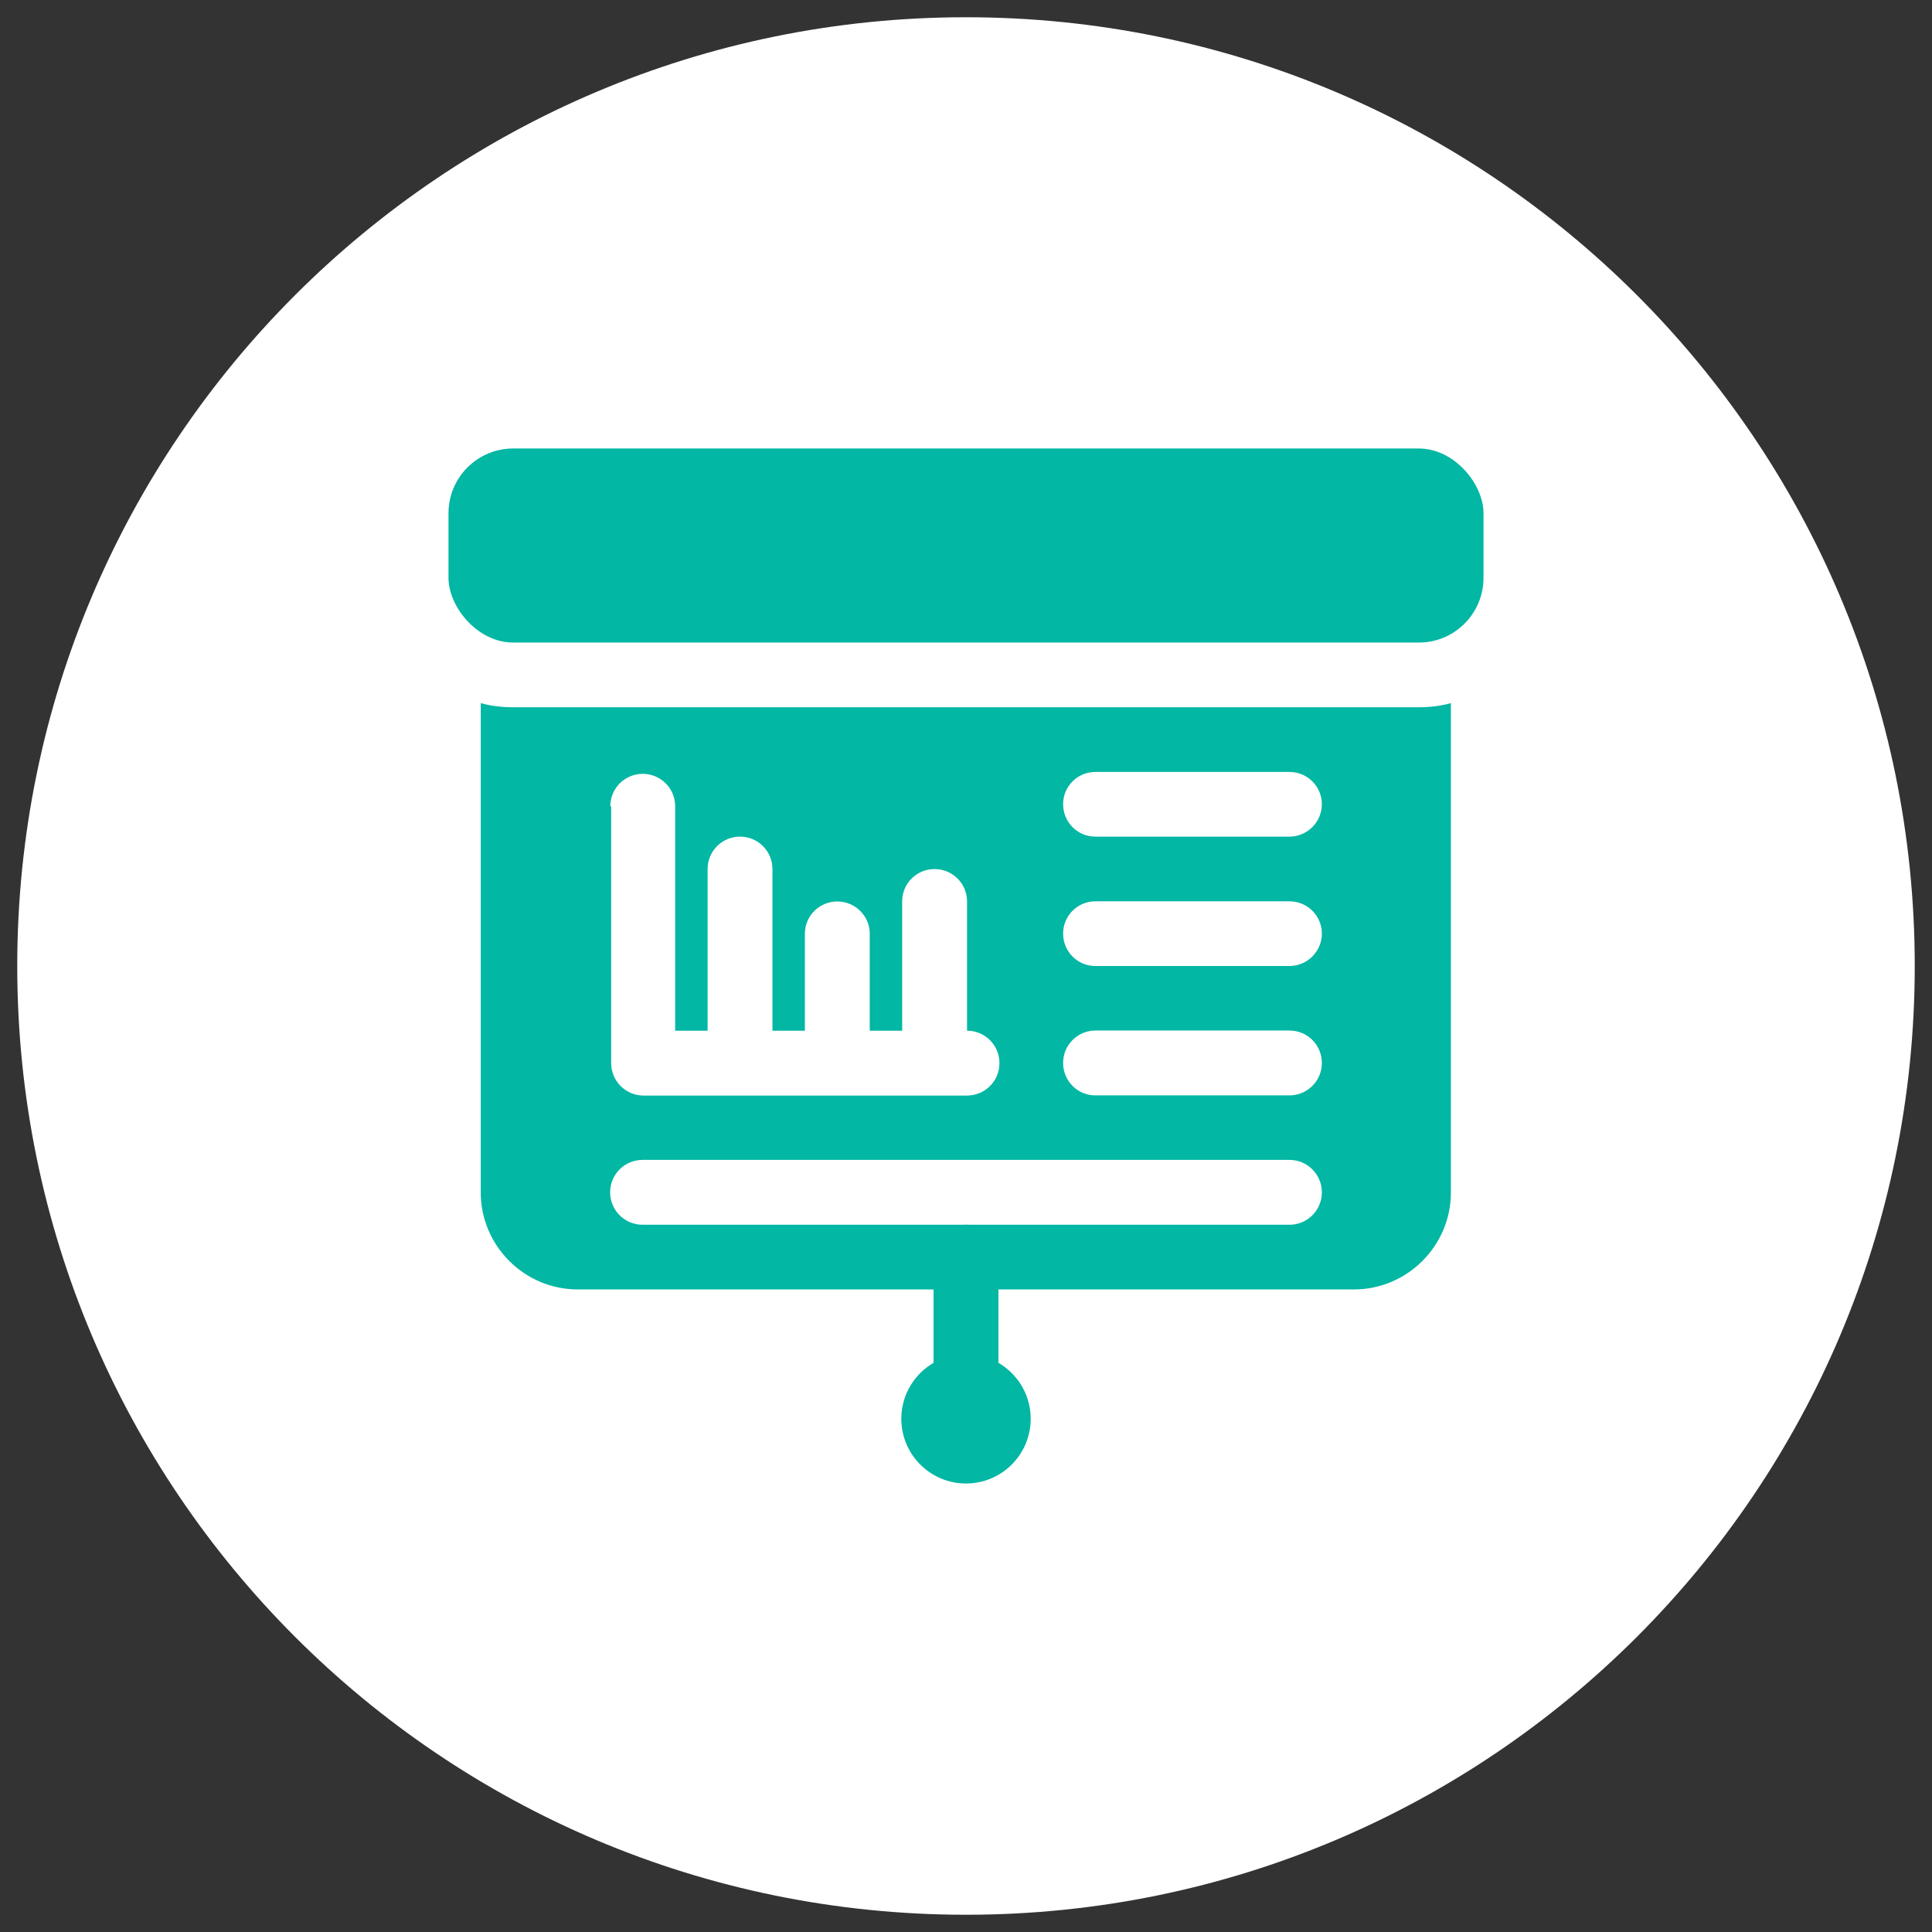
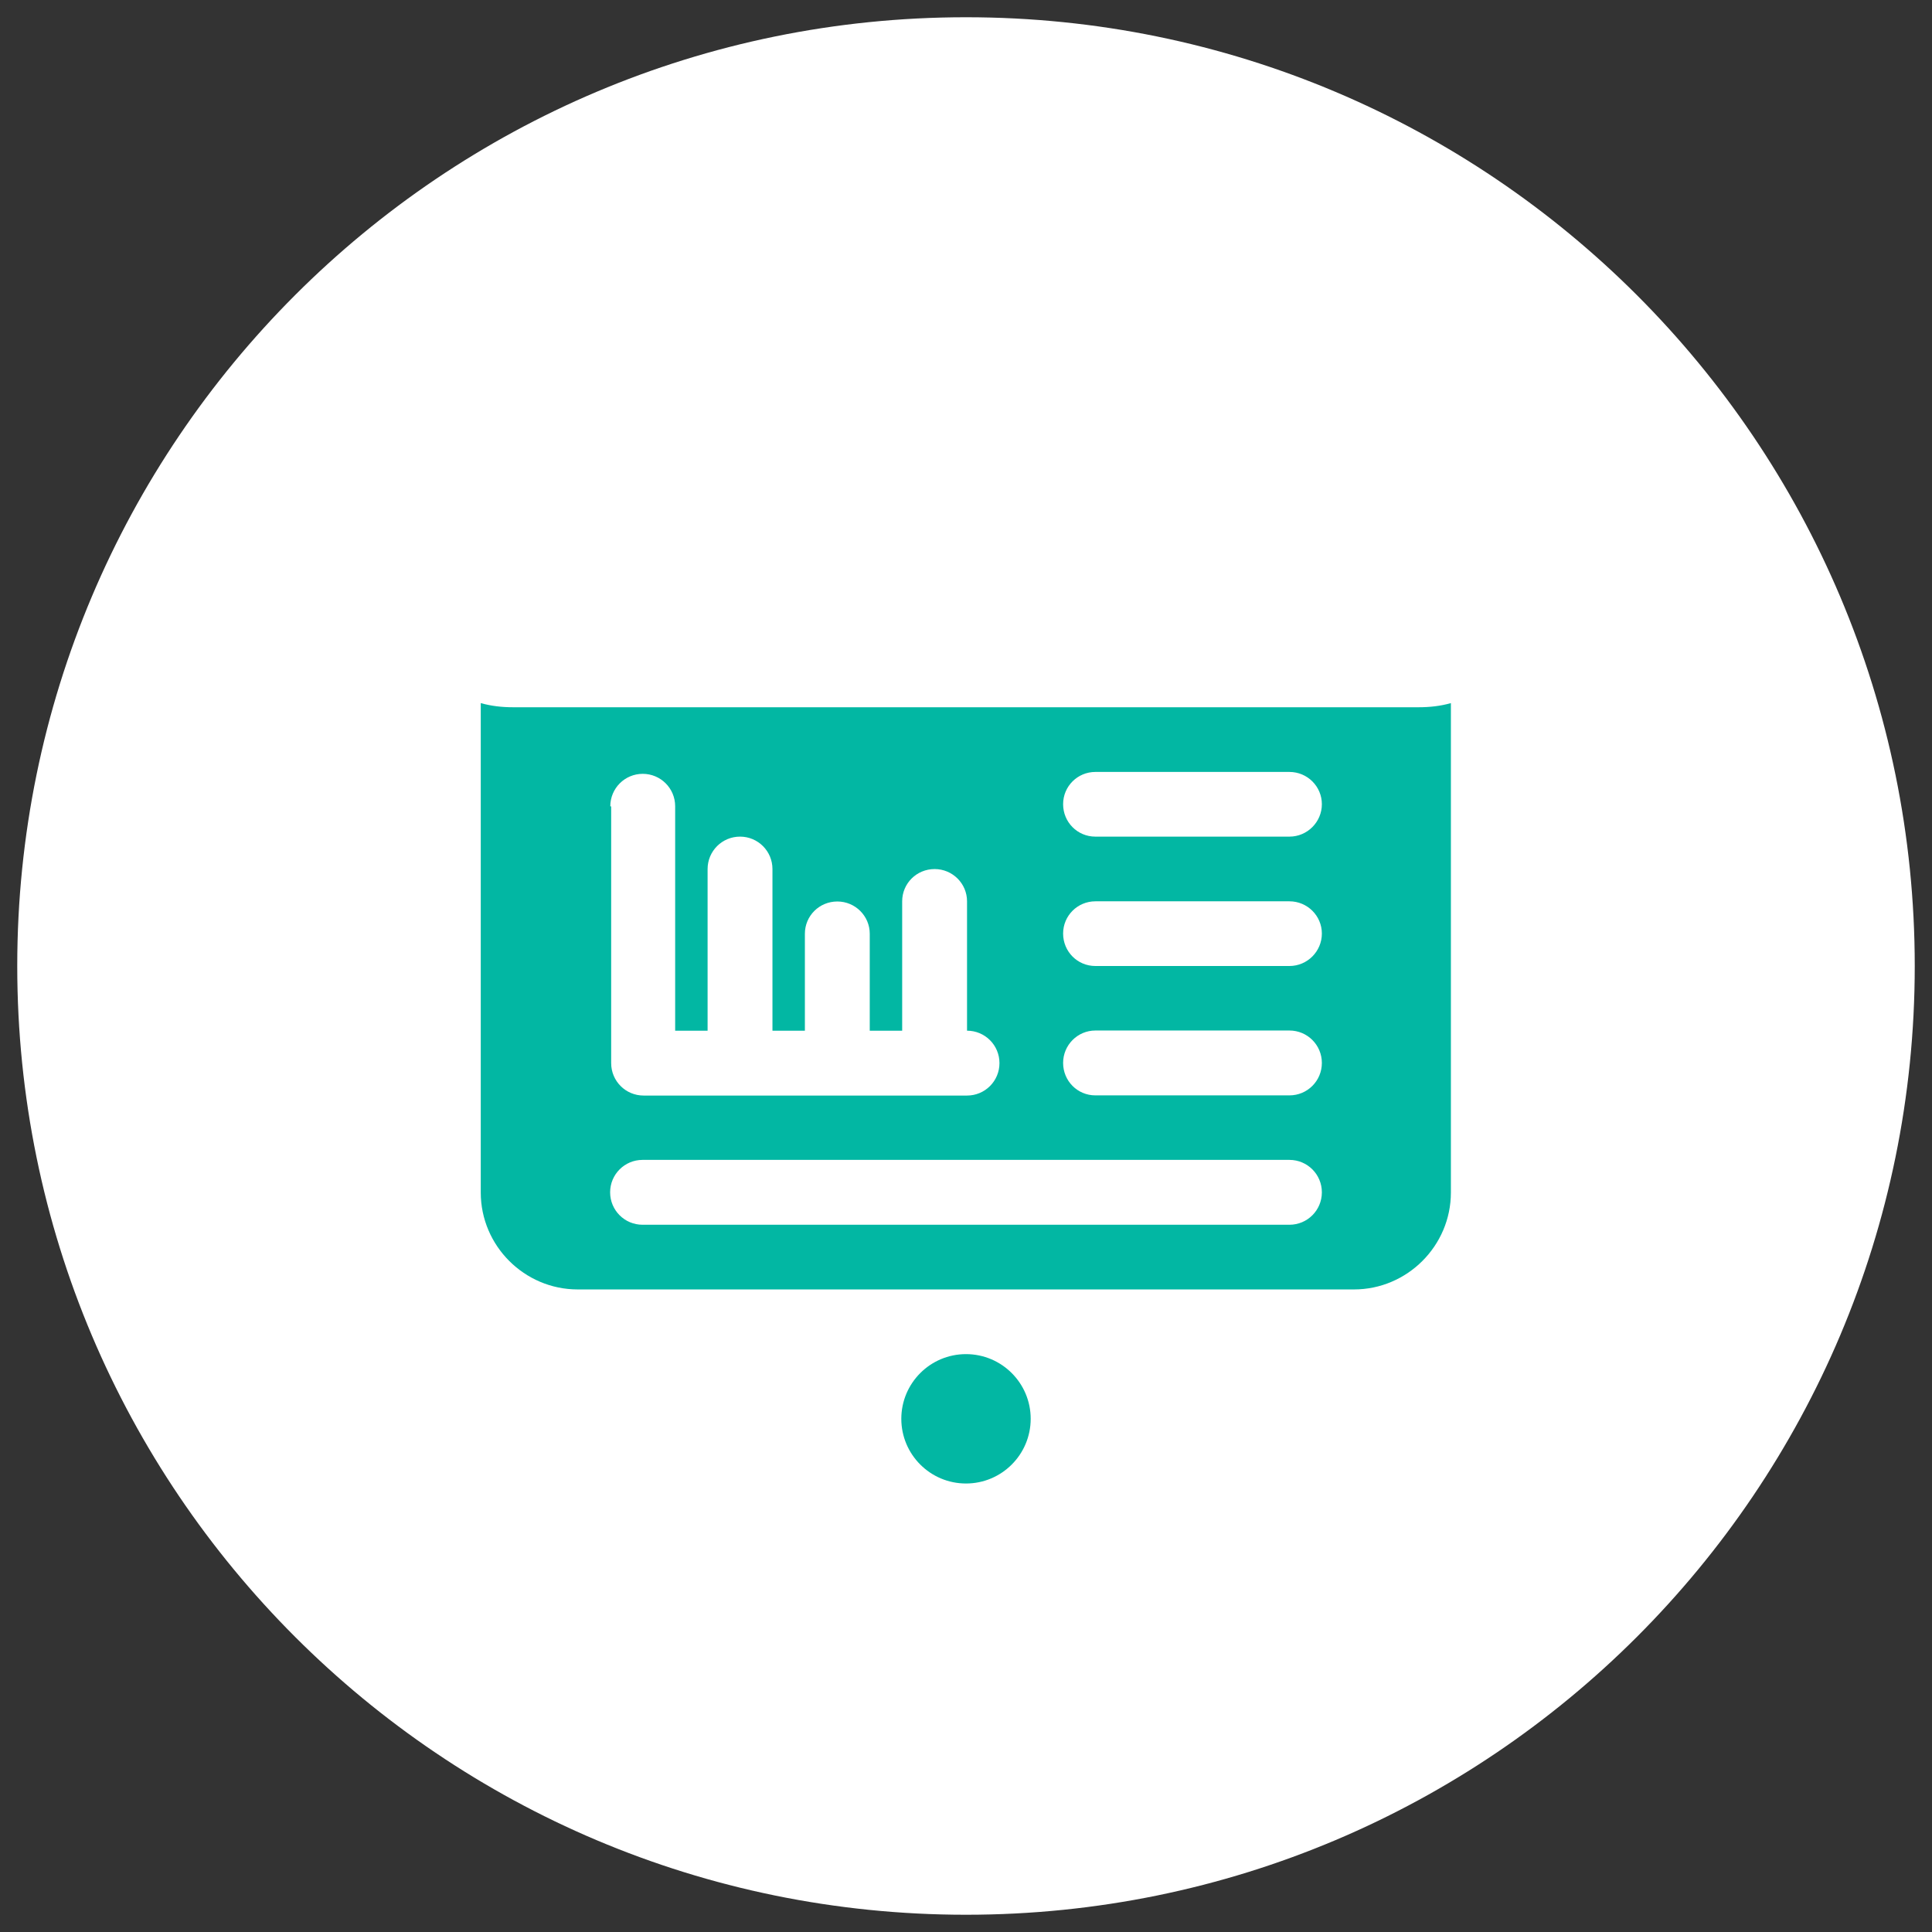
<svg xmlns="http://www.w3.org/2000/svg" id="Layer_1" width="112" height="112" viewBox="0 0 112 112">
  <rect x="0" y="0" width="112" height="112" fill="#333333" stroke="none" />
  <path d="m56,1h0c30.38,0,55,24.62,55,55h0c0,30.38-24.62,55-55,55h0C25.62,111,1,86.38,1,56h0C1,25.62,25.62,1,56,1Z" style="fill:#fff; stroke-width:0px;" />
-   <path d="m29.75,26h52.5c2.07,0,3.75,2.07,3.75,3.75v3.75c0,2.07-1.68,3.75-3.75,3.75H29.75c-2.07,0-3.75-2.07-3.75-3.75v-3.75c0-2.07,1.68-3.75,3.75-3.75Z" style="fill:#02b7a3; stroke-width:0px;" />
-   <path d="m56,84.08c-1.04,0-1.88-.84-1.88-1.88v-9.33c0-1.04.84-1.87,1.88-1.87s1.88.84,1.88,1.87v9.33c0,1.04-.84,1.88-1.88,1.88Z" style="fill:#02b7a3; stroke-width:0px;" />
  <path d="m56,86c-2.07,0-3.75-1.68-3.75-3.75s1.68-3.75,3.75-3.75,3.75,1.68,3.75,3.75-1.68,3.75-3.75,3.75Z" style="fill:#02b7a3; stroke-width:0px;" />
  <path d="m82.25,41H29.75c-.66,0-1.27-.07-1.88-.24v28.37c0,3.09,2.53,5.62,5.62,5.62h45c3.09,0,5.62-2.53,5.62-5.62v-28.37c-.6.17-1.22.24-1.88.24Zm-46.87,5.74c0-1.04.84-1.88,1.88-1.88s1.88.84,1.88,1.88v13.01h1.88v-9.37c0-1.04.84-1.88,1.88-1.88s1.88.84,1.88,1.88v9.37h1.88v-5.62c0-1.04.84-1.87,1.88-1.87s1.88.84,1.88,1.87v5.62h1.88v-7.5c0-1.04.84-1.87,1.88-1.87s1.88.84,1.88,1.87v7.5c1.04,0,1.88.84,1.88,1.88s-.84,1.88-1.88,1.88h-18.75c-1.04,0-1.88-.84-1.88-1.88v-14.88Zm39.37,24.26h-37.5c-1.04,0-1.88-.84-1.88-1.88s.84-1.88,1.88-1.88h37.5c1.04,0,1.88.84,1.88,1.88s-.84,1.88-1.88,1.88Zm0-7.5h-11.25c-1.04,0-1.87-.84-1.87-1.88s.84-1.88,1.87-1.88h11.25c1.04,0,1.88.84,1.88,1.88s-.84,1.88-1.88,1.88Zm0-7.5h-11.25c-1.04,0-1.87-.84-1.87-1.88s.84-1.87,1.87-1.87h11.25c1.04,0,1.88.84,1.88,1.87s-.84,1.88-1.88,1.88Zm0-7.5h-11.25c-1.04,0-1.87-.84-1.87-1.88s.84-1.87,1.87-1.87h11.25c1.04,0,1.88.84,1.88,1.87s-.84,1.88-1.88,1.88Z" style="fill:#02b7a3; stroke-width:0px;" />
</svg>